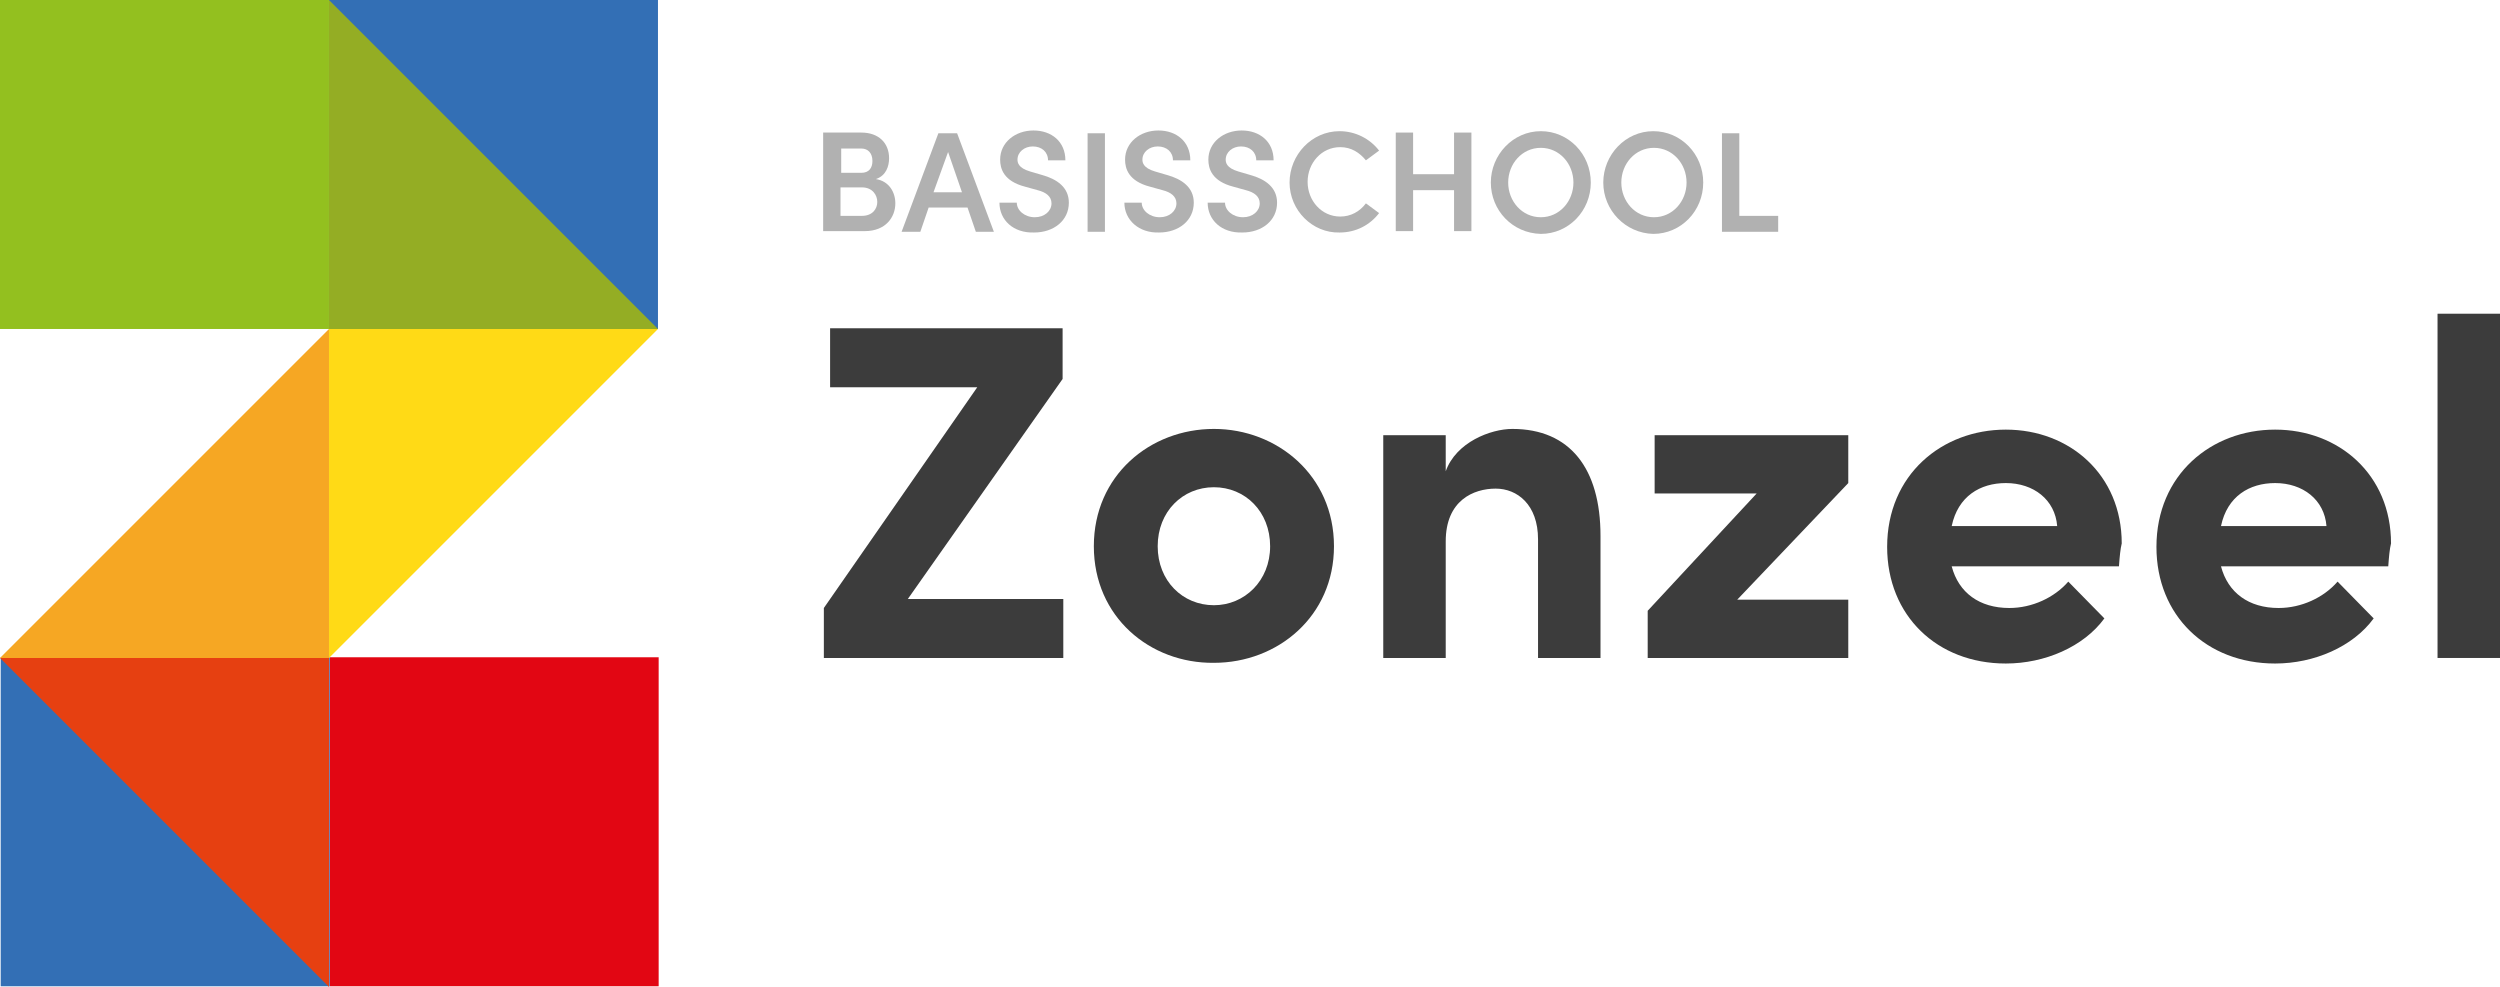
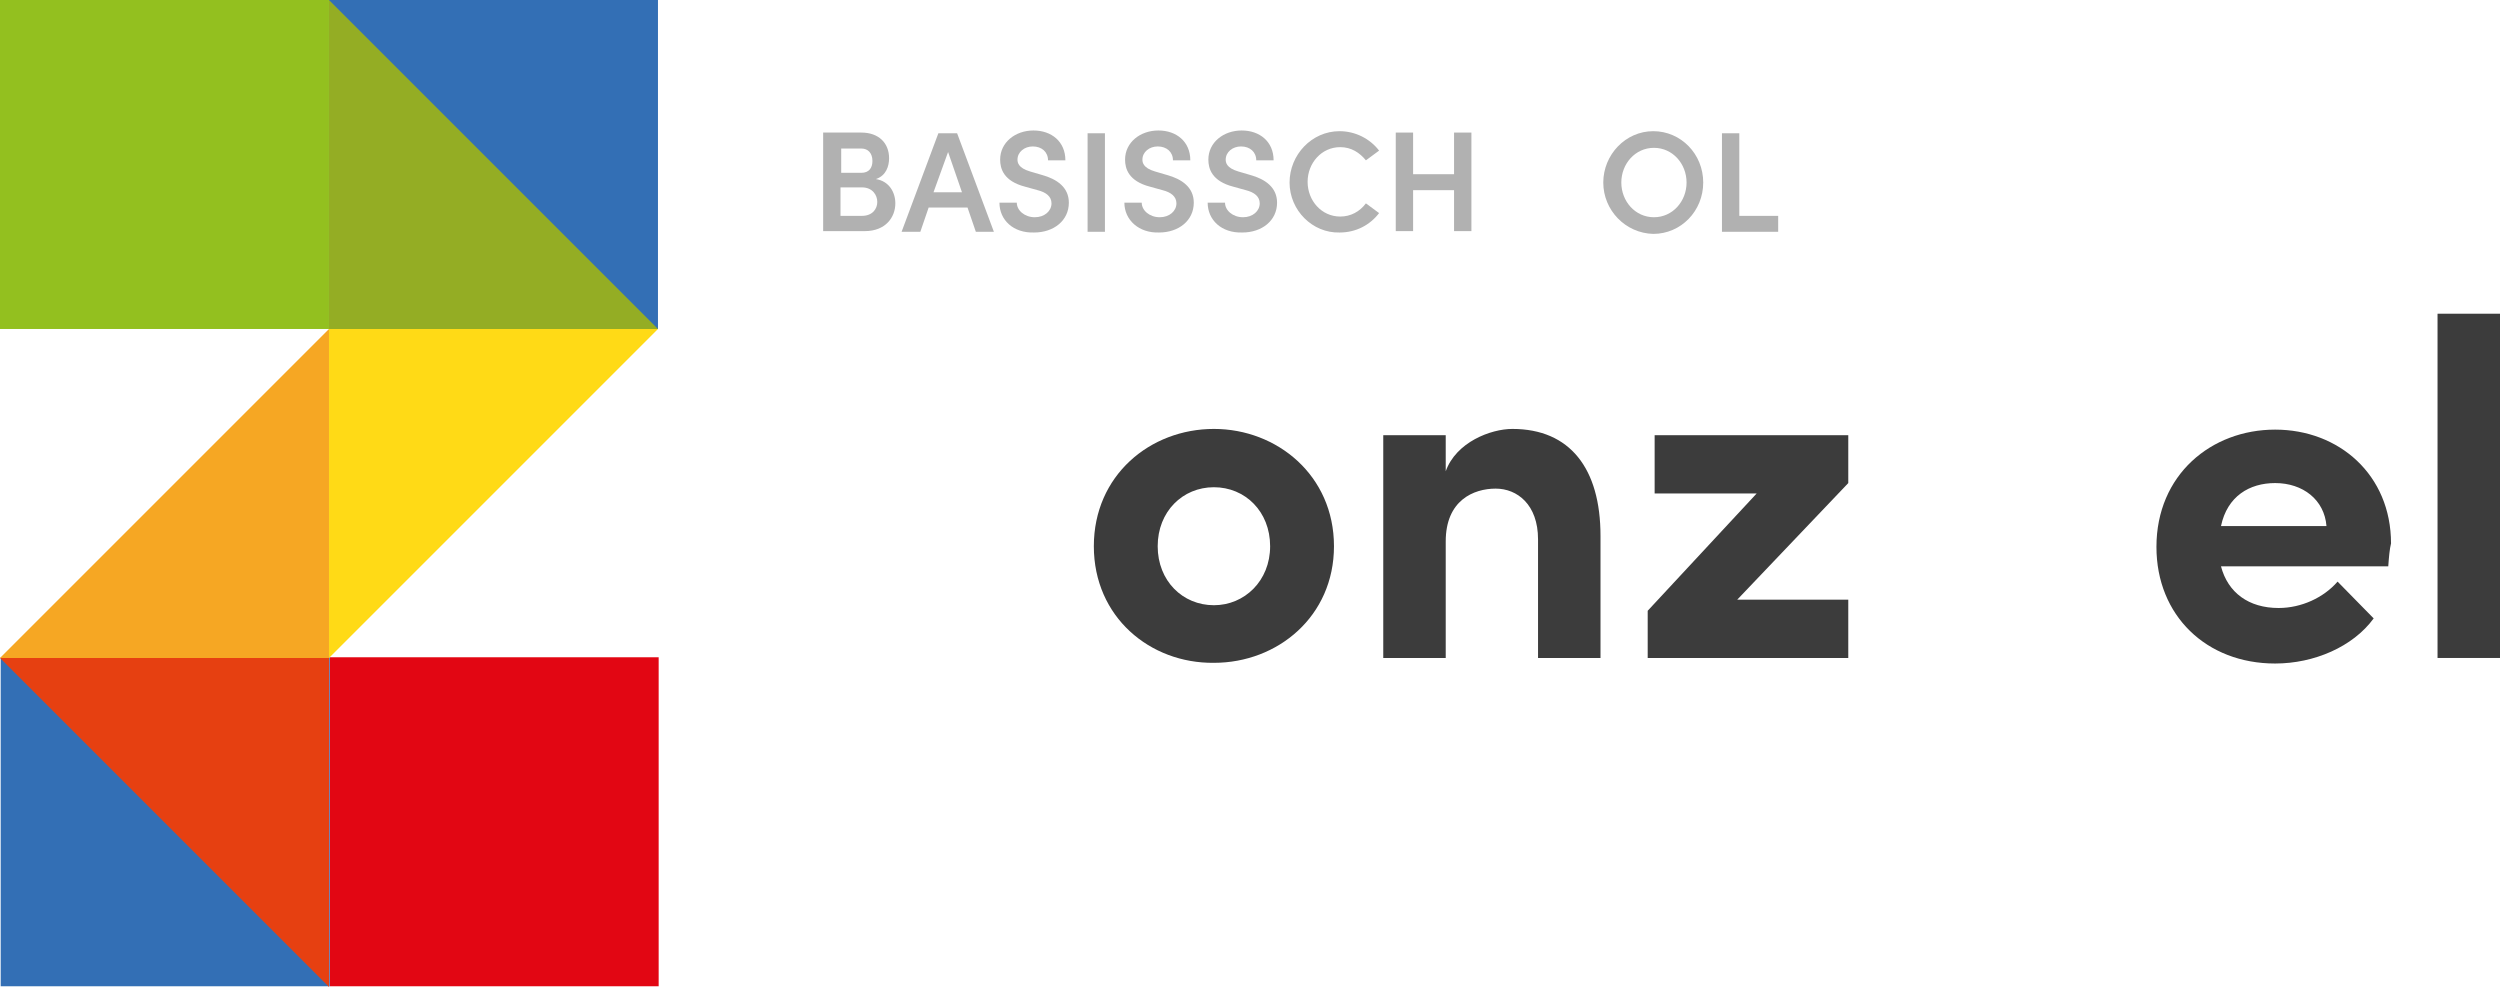
<svg xmlns="http://www.w3.org/2000/svg" version="1.1" id="Laag_1" x="0px" y="0px" viewBox="0 0 360.2 142.2" style="enable-background:new 0 0 360.2 142.2;" xml:space="preserve">
  <style type="text/css">
	.st0{fill:#93C01F;}
	.st1{fill:#336FB5;}
	.st2{fill:#94AD24;}
	.st3{fill:#E20613;}
	.st4{fill:#E64011;}
	.st5{fill:#F6A723;}
	.st6{fill:#FFDA16;}
	.st7{fill:#3C3C3C;}
	.st8{fill:#B1B1B1;}
</style>
  <rect class="st0" width="47.4" height="47.4" />
  <rect x="47.4" class="st1" width="47.4" height="47.4" />
  <polygon class="st2" points="94.8,47.4 47.4,47.4 47.4,0 " />
  <rect x="47.5" y="94.7" class="st3" width="47.4" height="47.4" />
  <rect x="0.1" y="94.7" class="st1" width="47.4" height="47.4" />
  <polygon class="st4" points="0,94.8 47.4,94.8 47.4,142.2 " />
  <polygon class="st5" points="47.4,47.4 47.4,94.8 0,94.8 " />
  <polygon class="st6" points="47.4,94.8 47.4,47.4 94.8,47.4 " />
  <g>
    <g>
-       <path class="st7" d="M153.1,47.4v7.2l-22.3,31.7h22.4v8.5h-34.5v-7.2l22.1-31.8h-21.2v-8.5h33.5V47.4z" />
      <path class="st7" d="M157.6,78.7c0-10.2,8.1-16.9,17.3-16.9c9.1,0,17.3,6.7,17.3,16.9c0,10.1-8.1,16.8-17.3,16.8    C165.7,95.6,157.6,88.9,157.6,78.7z M183,78.7c0-5-3.6-8.5-8.1-8.5s-8.1,3.5-8.1,8.5s3.6,8.5,8.1,8.5    C179.3,87.2,183,83.7,183,78.7z" />
      <path class="st7" d="M230.6,77.2v17.6h-9V77.7c0-5-3-7.3-6.1-7.3c-3.2,0-7.2,1.7-7.2,7.6v16.8h-9V62.7h9v5.2    c1.5-4.2,6.5-6.1,9.6-6.1C226.2,61.8,230.6,67.5,230.6,77.2z" />
      <path class="st7" d="M266.3,62.7v6.9l-16,16.8h16v8.4h-28.9V88l15.7-16.9h-14.7v-8.4H266.3z" />
-       <path class="st7" d="M305.3,81.6h-24.1c1,3.8,4,6,8.3,6c3.3,0,6.5-1.5,8.5-3.8l5.2,5.3c-3,4.1-8.6,6.5-14.2,6.5    c-9.9,0-17.1-6.9-17.1-16.8c0-10.4,7.9-16.9,17.1-16.9c9.2,0,16.7,6.5,16.7,16.4C305.5,79.1,305.4,80.2,305.3,81.6z M296.4,75.8    c-0.3-3.8-3.4-6.2-7.4-6.2c-3.7,0-6.9,1.9-7.8,6.2H296.4z" />
      <path class="st7" d="M344.1,81.6H320c1,3.8,4,6,8.3,6c3.3,0,6.5-1.5,8.5-3.8l5.2,5.3c-3,4.1-8.6,6.5-14.2,6.5    c-9.9,0-17.1-6.9-17.1-16.8c0-10.4,7.9-16.9,17.1-16.9c9.2,0,16.7,6.5,16.7,16.4C344.3,79.1,344.2,80.2,344.1,81.6z M335.2,75.8    c-0.3-3.8-3.4-6.2-7.4-6.2c-3.7,0-6.9,1.9-7.8,6.2H335.2z" />
      <path class="st7" d="M351.2,94.8V45.2h9v49.6H351.2z" />
    </g>
  </g>
  <g>
    <g>
      <path class="st8" d="M129,29.3c0,2-1.4,4-4.4,4h-6V19.1h5.5c2.5,0,4,1.5,4,3.7c0,1.1-0.4,2.5-1.9,3C128.1,26.1,129,27.7,129,29.3z     M124.1,21.4h-2.9v3.5h2.9c1.1,0,1.6-0.7,1.6-1.7C125.7,22.1,125.1,21.4,124.1,21.4z M124.2,31.1c1.5,0,2.2-1,2.2-2    s-0.7-2.1-2.2-2.1h-3.1v4.1H124.2z" />
      <path class="st8" d="M140.6,33.4l-1.2-3.5h-5.6l-1.2,3.5h-2.7l5.3-14.2h2.7l5.3,14.2H140.6z M134.5,27.7h4.1l-2-5.8L134.5,27.7z" />
      <path class="st8" d="M144,29.2h2.5c0,1.1,1.1,2.1,2.6,2.1c1.4,0,2.4-0.9,2.4-2c0-1-0.8-1.6-2-1.9l-1.8-0.5    c-3.1-0.8-3.6-2.6-3.6-3.9c0-2.5,2.2-4.2,4.8-4.2c2.6,0,4.6,1.6,4.6,4.3H151c0-1.2-0.9-2-2.2-2c-1.2,0-2.2,0.8-2.2,1.9    c0,0.4,0.1,1.2,1.8,1.7l1.7,0.5c2.2,0.6,3.9,1.8,3.9,4c0,2.6-2.2,4.3-5,4.3C146,33.6,144,31.7,144,29.2z" />
      <path class="st8" d="M156.7,33.4V19.2h2.5v14.2H156.7z" />
      <path class="st8" d="M162,29.2h2.5c0,1.1,1.1,2.1,2.6,2.1c1.4,0,2.4-0.9,2.4-2c0-1-0.8-1.6-2-1.9l-1.8-0.5    c-3.1-0.8-3.6-2.6-3.6-3.9c0-2.5,2.2-4.2,4.8-4.2c2.6,0,4.6,1.6,4.6,4.3H169c0-1.2-0.9-2-2.2-2c-1.2,0-2.2,0.8-2.2,1.9    c0,0.4,0.1,1.2,1.8,1.7l1.7,0.5c2.2,0.6,3.9,1.8,3.9,4c0,2.6-2.2,4.3-5,4.3C164.1,33.6,162,31.7,162,29.2z" />
      <path class="st8" d="M174,29.2h2.5c0,1.1,1.1,2.1,2.6,2.1c1.4,0,2.4-0.9,2.4-2c0-1-0.8-1.6-2-1.9l-1.8-0.5    c-3.1-0.8-3.6-2.6-3.6-3.9c0-2.5,2.2-4.2,4.8-4.2c2.6,0,4.6,1.6,4.6,4.3H181c0-1.2-0.9-2-2.2-2c-1.2,0-2.2,0.8-2.2,1.9    c0,0.4,0.1,1.2,1.8,1.7l1.7,0.5c2.2,0.6,3.9,1.8,3.9,4c0,2.6-2.2,4.3-5,4.3C176,33.6,174,31.7,174,29.2z" />
      <path class="st8" d="M185.8,26.3c0-4,3.2-7.4,7.2-7.4c2.3,0,4.4,1.1,5.7,2.8l-1.9,1.4c-0.9-1.1-2.1-1.9-3.7-1.9    c-2.7,0-4.7,2.3-4.7,5s2,5,4.7,5c1.5,0,2.8-0.7,3.7-1.9l1.9,1.4c-1.3,1.7-3.3,2.8-5.7,2.8C189.1,33.6,185.8,30.3,185.8,26.3z" />
      <path class="st8" d="M209.5,19.1h2.5v14.2h-2.5v-5.9h-5.9v5.9h-2.5V19.1h2.5v6h5.9V19.1z" />
-       <path class="st8" d="M214.8,26.3c0-4,3.2-7.4,7.2-7.4s7.2,3.3,7.2,7.4s-3.2,7.4-7.2,7.4C217.9,33.6,214.8,30.3,214.8,26.3z     M226.7,26.3c0-2.7-2-5-4.7-5s-4.7,2.3-4.7,5s2,5,4.7,5S226.7,29,226.7,26.3z" />
      <path class="st8" d="M231,26.3c0-4,3.2-7.4,7.2-7.4s7.2,3.3,7.2,7.4s-3.2,7.4-7.2,7.4C234.2,33.6,231,30.3,231,26.3z M243,26.3    c0-2.7-2-5-4.7-5s-4.7,2.3-4.7,5s2,5,4.7,5S243,29,243,26.3z" />
      <path class="st8" d="M250.7,31.1h5.5v2.3h-8.1V19.2h2.5v11.9H250.7z" />
    </g>
  </g>
</svg>